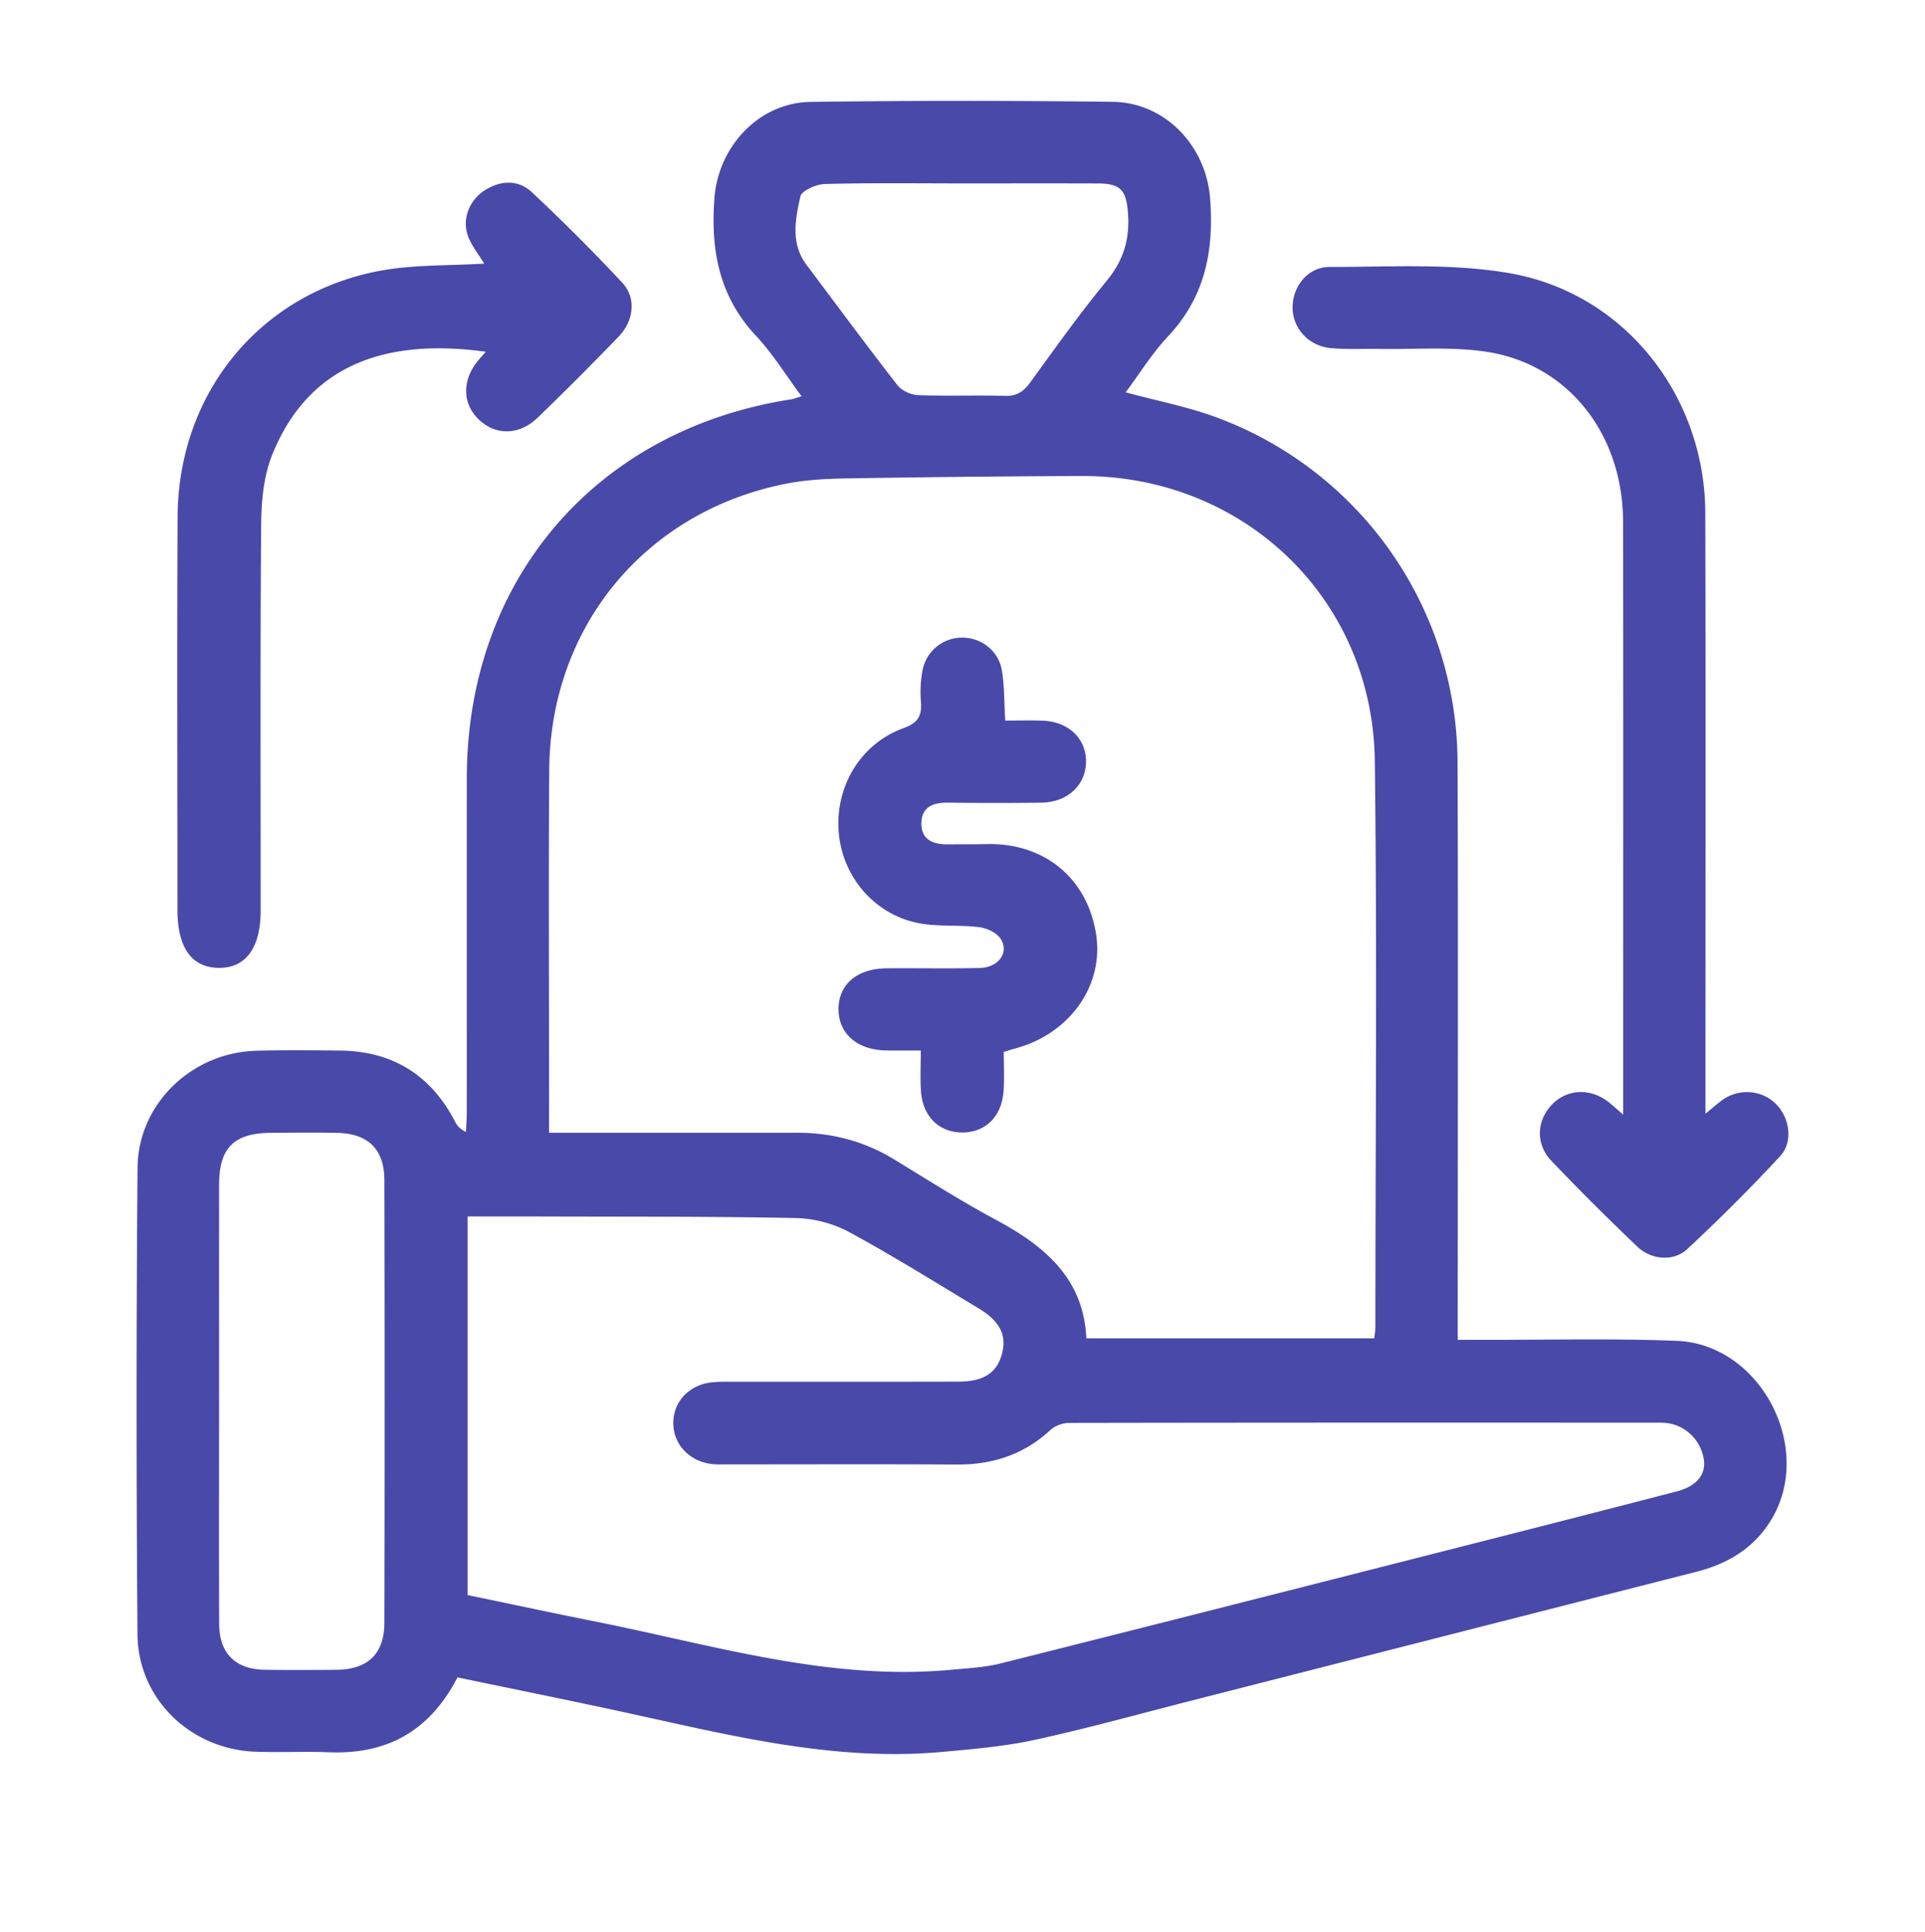
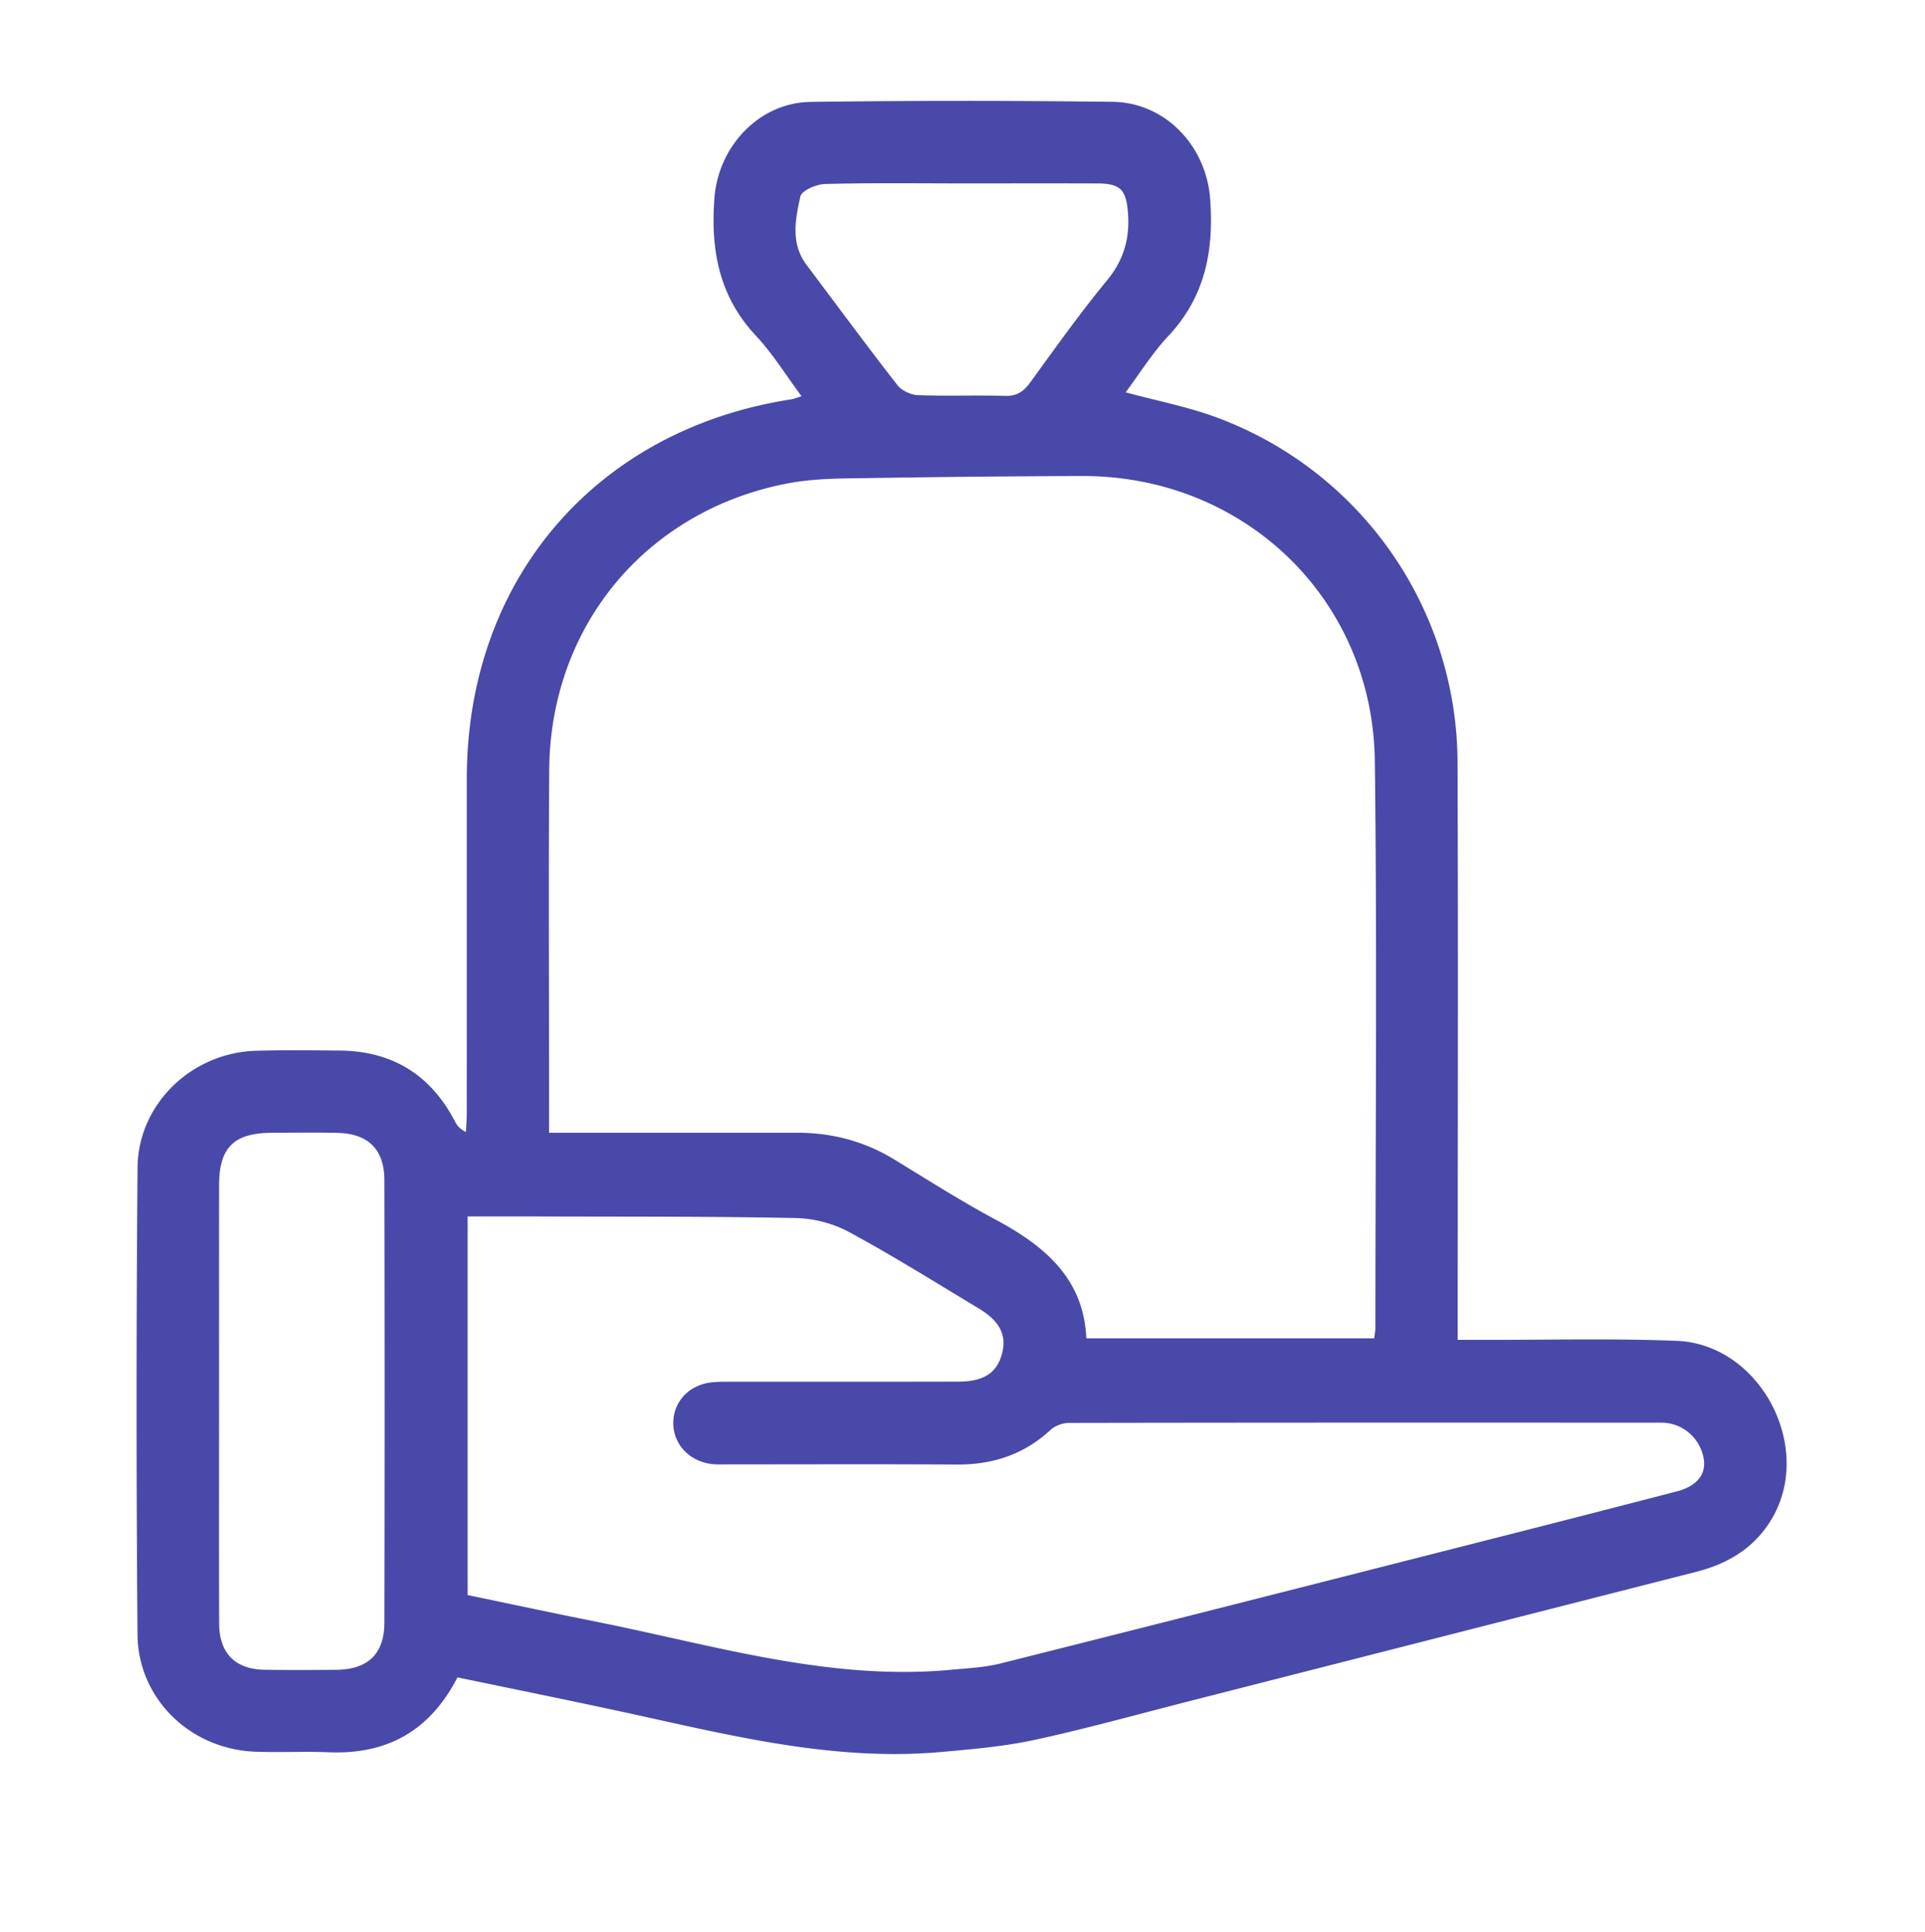
<svg xmlns="http://www.w3.org/2000/svg" width="373.039" height="374.375" xml:space="preserve">
  <g fill-rule="evenodd" clip-rule="evenodd" fill="#4949AA">
    <path d="M88.653 325.042c-5.372 10.41-13.67 14.968-24.918 14.51-4.742-.192-9.502.067-14.246-.108-12.592-.465-22.748-10.234-22.845-22.764-.231-30.122-.236-60.248.012-90.37.103-12.425 10.515-22.339 22.977-22.694 5.371-.152 10.75-.08 16.124-.04 10.181.077 17.651 4.631 22.373 13.671.385.738.834 1.443 2.155 2.108.059-1.224.167-2.446.167-3.668.011-21.625 0-43.25.009-64.874.017-38.445 24.972-67.576 62.887-73.435.469-.072.919-.269 1.986-.59-3.064-4.116-5.6-8.266-8.854-11.739-7.178-7.659-8.797-16.7-8.028-26.706.769-10.003 8.651-18.463 18.646-18.597 19.495-.259 39-.251 58.496-.017 10.23.123 18.131 8.54 18.91 18.735.768 10.029-.945 19.043-8.119 26.676-3.121 3.321-5.557 7.287-8.248 10.886 6.137 1.67 12.141 2.813 17.783 4.921a71.505 71.505 0 0 1 46.533 66.759c.139 35.624.033 71.248.035 106.873v5.057c1.52 0 2.84-.003 4.158.001 12.75.03 25.514-.304 38.244.186 16.242.624 26.721 20.659 18.42 34.559-3.352 5.608-8.461 8.643-14.637 10.215-32.646 8.318-65.287 16.66-97.93 24.986-10.037 2.56-20.023 5.348-30.139 7.548-5.926 1.29-12.043 1.812-18.101 2.358-21.532 1.942-42.146-3.516-62.882-7.986-10.238-2.208-20.503-4.283-30.968-6.461zm17.746-105.537h4.543c14.493 0 28.986.012 43.479-.004 6.776-.008 13.065 1.636 18.879 5.183 6.5 3.964 12.935 8.065 19.638 11.658 9.467 5.073 17.068 11.376 17.58 23.001h55.789c.098-.882.225-1.487.225-2.092.006-36.606.35-73.218-.113-109.818-.398-31.41-25.352-55.28-56.75-55.191-15.242.043-30.483.22-45.722.465-3.856.063-7.772.271-11.545 1.009-27.25 5.332-45.769 27.639-45.969 55.458-.149 20.613-.032 41.229-.033 61.845l-.001 8.486zm-15.777 16.221v73.365c8.401 1.744 16.677 3.519 24.977 5.175 22.715 4.535 45.107 11.494 68.729 9.303 3.216-.298 6.5-.453 9.609-1.235 31.828-7.997 63.629-16.102 95.434-24.194a7224.953 7224.953 0 0 0 35.533-9.126c4.014-1.044 5.832-3.407 5.225-6.512-.771-3.935-4.123-6.814-8.197-6.816-38.25-.022-76.5-.027-114.752.043-1.217.003-2.721.544-3.602 1.36-5.148 4.769-11.199 6.749-18.139 6.708-14.875-.088-29.751-.026-44.626-.028-.875 0-1.755.038-2.623-.043-4.536-.417-7.799-3.871-7.716-8.127.081-4.137 3.209-7.344 7.639-7.748 1.365-.125 2.747-.098 4.121-.099 14.5-.007 29.001.019 43.501-.019 4.886-.013 7.398-1.67 8.408-5.303 1.006-3.615-.322-6.386-4.479-8.884-8.346-5.021-16.614-10.195-25.172-14.827-3.045-1.648-6.825-2.615-10.295-2.685-16.494-.331-32.997-.249-49.496-.307-4.6-.015-9.2-.001-14.079-.001zm-48.169 35.882c0 14.358-.035 28.717.018 43.076.021 5.692 3.148 8.801 8.81 8.883 4.619.067 9.24.045 13.859.008 6.125-.049 9.336-3.054 9.349-9.148.061-28.593.062-57.186-.002-85.777-.014-5.927-3.158-8.979-9.053-9.12-4.242-.1-8.489-.038-12.734-.019-7.385.034-10.237 2.853-10.243 10.145-.013 13.983-.005 27.968-.004 41.952zM186.838 35.543c-8.989 0-17.982-.125-26.966.112-1.68.044-4.518 1.273-4.769 2.41-.979 4.42-1.927 9.106 1.197 13.266 5.847 7.783 11.628 15.618 17.605 23.299.827 1.062 2.601 1.888 3.971 1.94 5.61.216 11.236-.023 16.851.146 2.293.069 3.615-.817 4.904-2.589 4.844-6.661 9.619-13.394 14.854-19.742 3.262-3.957 4.475-8.103 4.102-13.08-.336-4.473-1.393-5.743-5.904-5.755-8.615-.025-17.23-.008-25.845-.007z" />
-     <path d="M314.552 215.994v-3.827c0-36.997.039-73.995-.018-110.993-.027-17.151-10.73-30.712-26.688-33.04-6.744-.984-13.717-.404-20.586-.521-3.123-.054-6.268.143-9.365-.155-4.396-.423-7.463-3.927-7.406-8.004.053-3.994 2.977-7.739 7.205-7.729 11.592.025 23.41-.747 34.729 1.192 22.332 3.827 37.975 23.731 38.039 46.488.102 37.248.029 74.495.029 111.743v4.673c1.402-1.146 2.279-1.938 3.229-2.627 3.182-2.312 7.566-2.031 10.316.62 2.754 2.653 3.551 7.386.93 10.222-5.76 6.23-11.793 12.228-18 18.015-2.625 2.448-6.957 2.109-9.643-.448-5.699-5.429-11.287-10.983-16.709-16.688-3.076-3.235-2.83-7.762.104-10.839 2.977-3.123 7.586-3.292 11.152-.397.669.54 1.304 1.121 2.682 2.315zM93.826 51.08c-1.136-1.901-2.53-3.566-3.187-5.483-1.132-3.307.42-6.947 3.393-8.782 3.095-1.91 6.444-2.002 9.055.448a377.358 377.358 0 0 1 17.477 17.492c2.774 2.97 2.317 7.363-.721 10.515a625.075 625.075 0 0 1-15.631 15.65c-3.583 3.462-8.144 3.504-11.404.394-3.232-3.083-3.302-7.607-.167-11.433.449-.548.934-1.067 1.502-1.713-19.125-2.656-34.341 2.314-41.431 20.062-1.658 4.148-2.067 9.013-2.104 13.555-.193 24.868-.09 49.738-.094 74.607-.001 7.294-2.872 11.219-8.142 11.161-5.25-.059-7.983-3.923-7.983-11.313-.002-25.369-.097-50.738.029-76.107.12-23.91 15.919-43.289 39.163-47.648 6.566-1.231 13.409-.973 20.245-1.405zM178.435 203.565c-2.471 0-4.561.02-6.649-.003-5.632-.061-9.314-3.255-9.291-8.039.023-4.799 3.598-7.84 9.382-7.886 5.996-.046 11.994.08 17.987-.063 3.629-.086 5.742-2.976 4.061-5.632-.758-1.196-2.693-2.097-4.199-2.283-3.943-.487-8.042-.023-11.9-.813-8.549-1.751-14.661-9.14-15.302-17.698-.661-8.827 4.272-17.054 12.612-20.07 2.873-1.038 3.536-2.469 3.324-5.164a22.775 22.775 0 0 1 .302-5.957c.725-3.821 3.979-6.393 7.701-6.396 3.711-.004 7.067 2.558 7.694 6.386.498 3.032.432 6.158.643 9.686 2.494 0 4.836-.061 7.174.013 5.082.157 8.553 3.479 8.48 8.03-.074 4.53-3.617 7.804-8.705 7.865a704.97 704.97 0 0 1-17.988-.005c-2.874-.038-5.149.774-5.207 3.961-.058 3.202 2.239 4.148 5.081 4.125 2.497-.021 4.997.013 7.493-.051 11.207-.286 19.563 6.552 21.275 17.441 1.551 9.854-4.973 19.186-15.445 22.1-.707.196-1.408.419-2.443.729 0 2.485.121 4.97-.025 7.438-.297 4.998-3.449 8.152-7.978 8.171-4.535.02-7.74-3.126-8.049-8.091-.154-2.459-.028-4.937-.028-7.794z" />
  </g>
</svg>